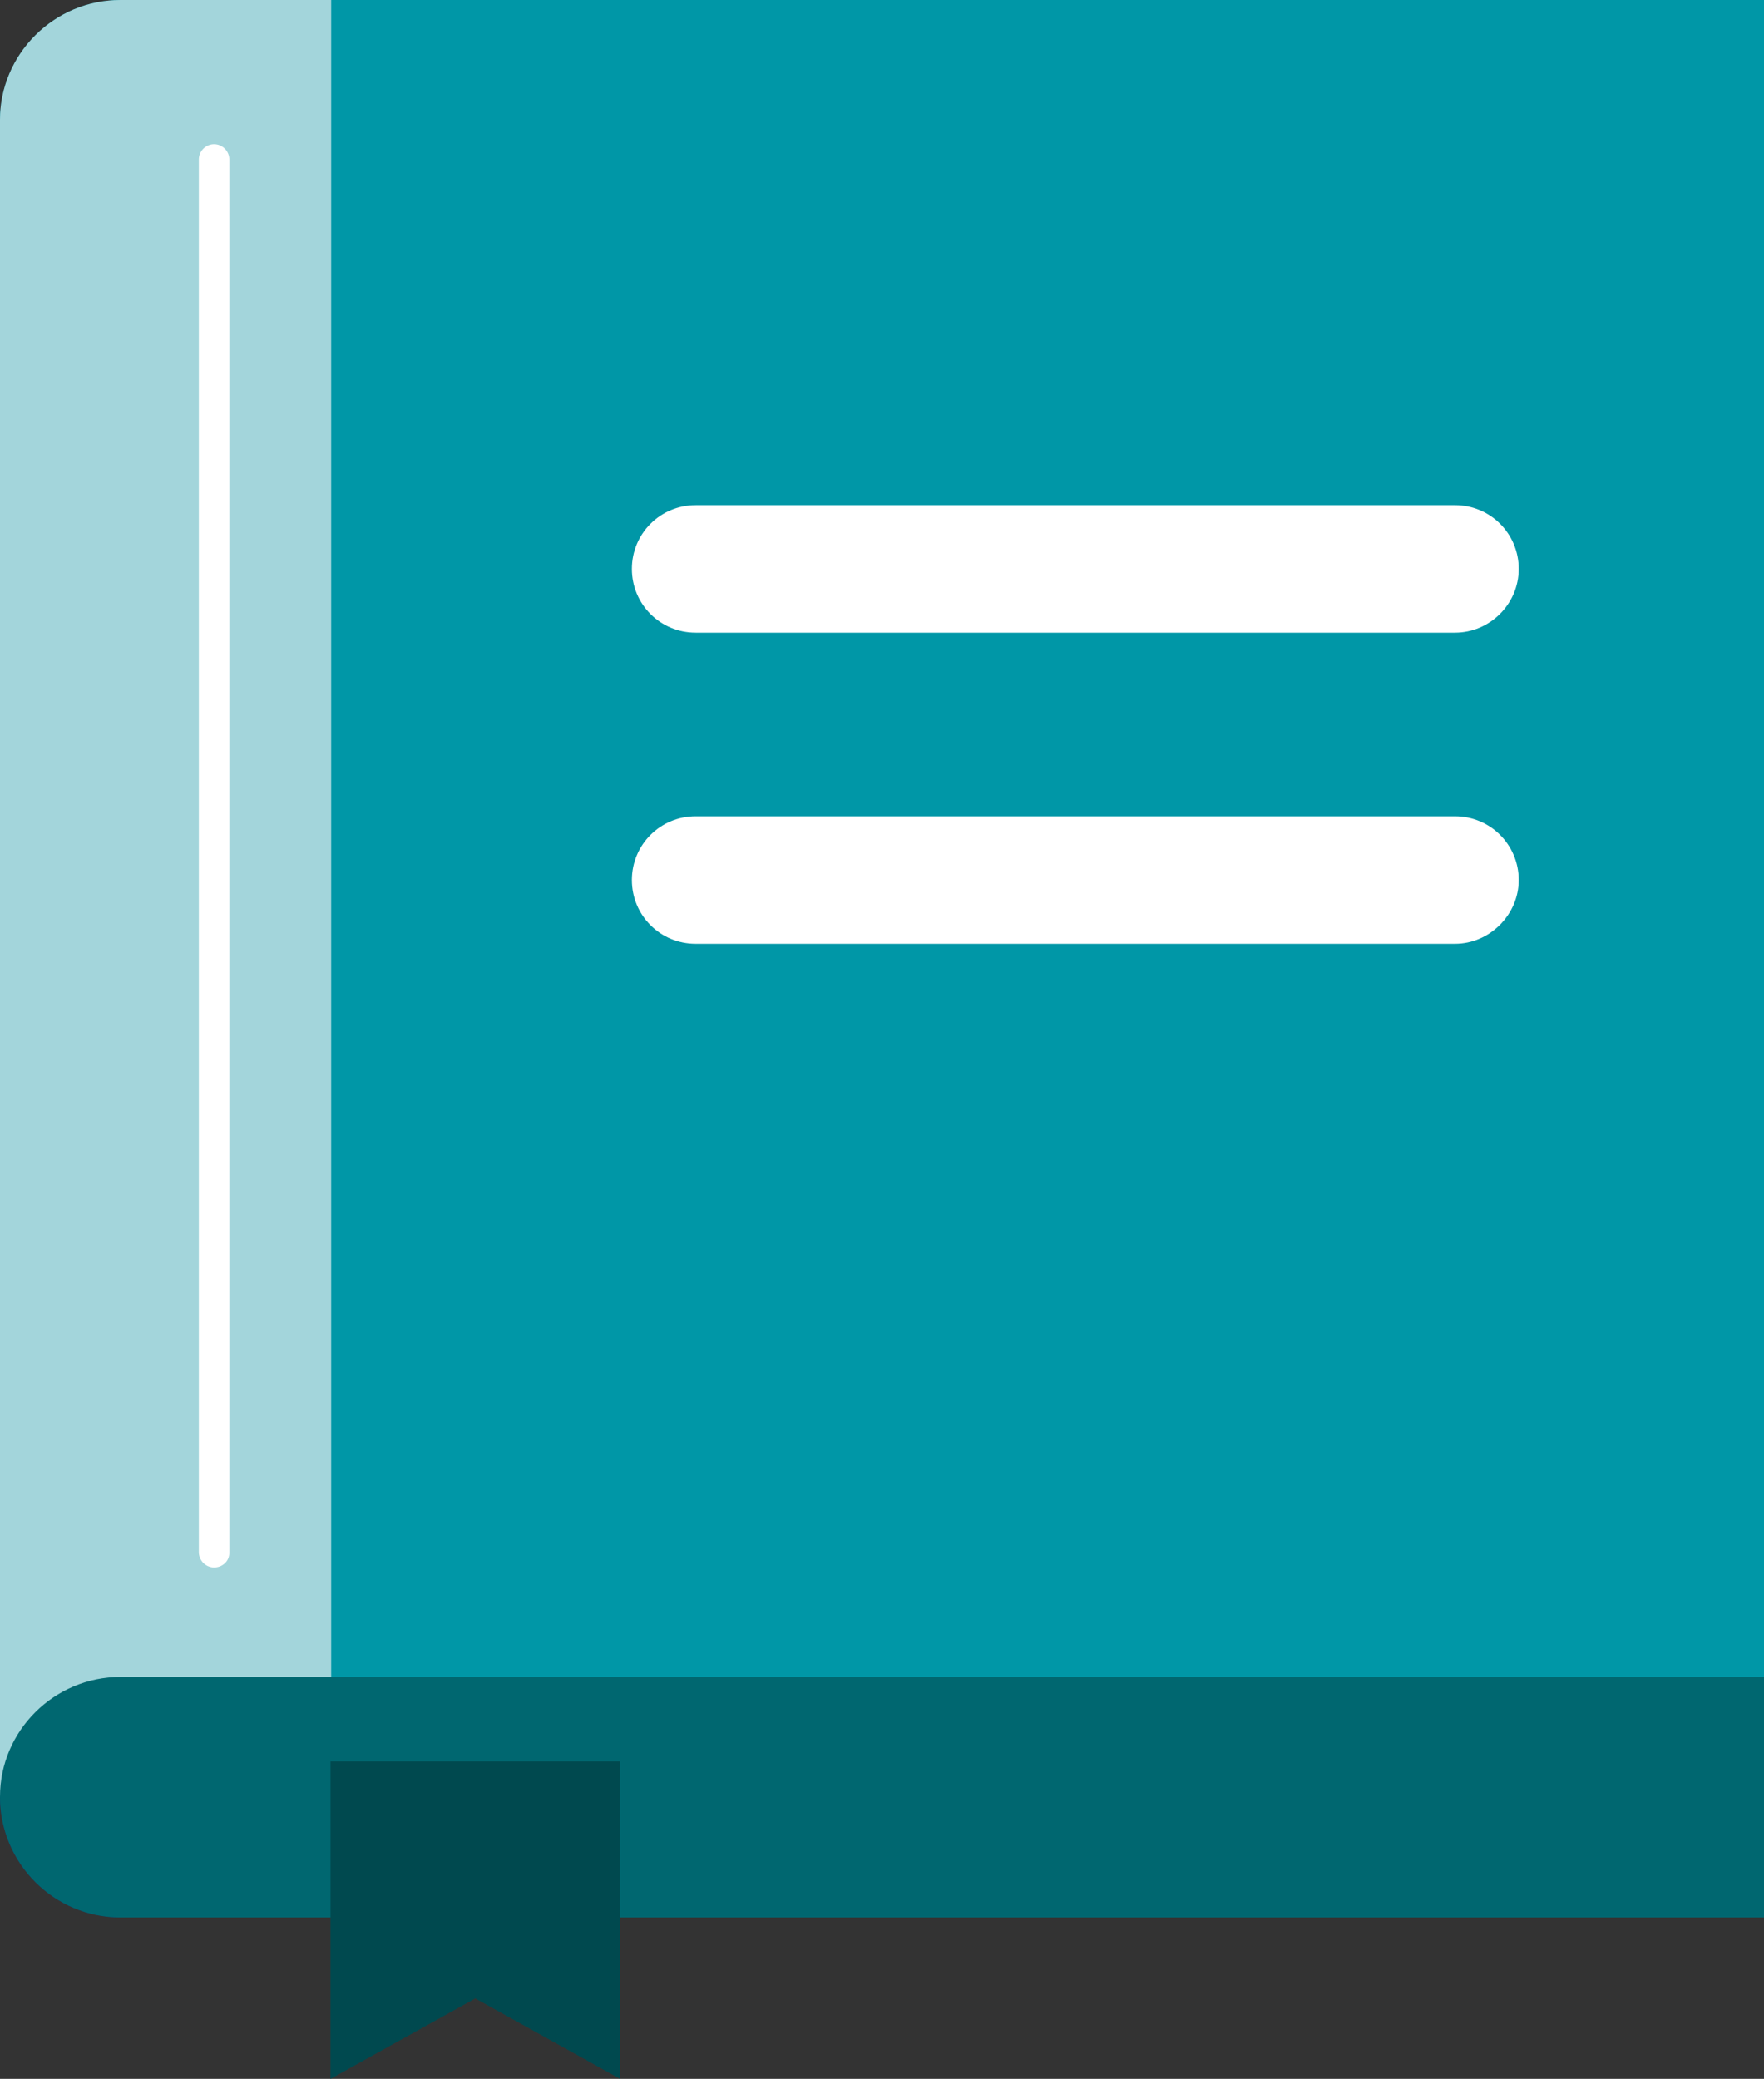
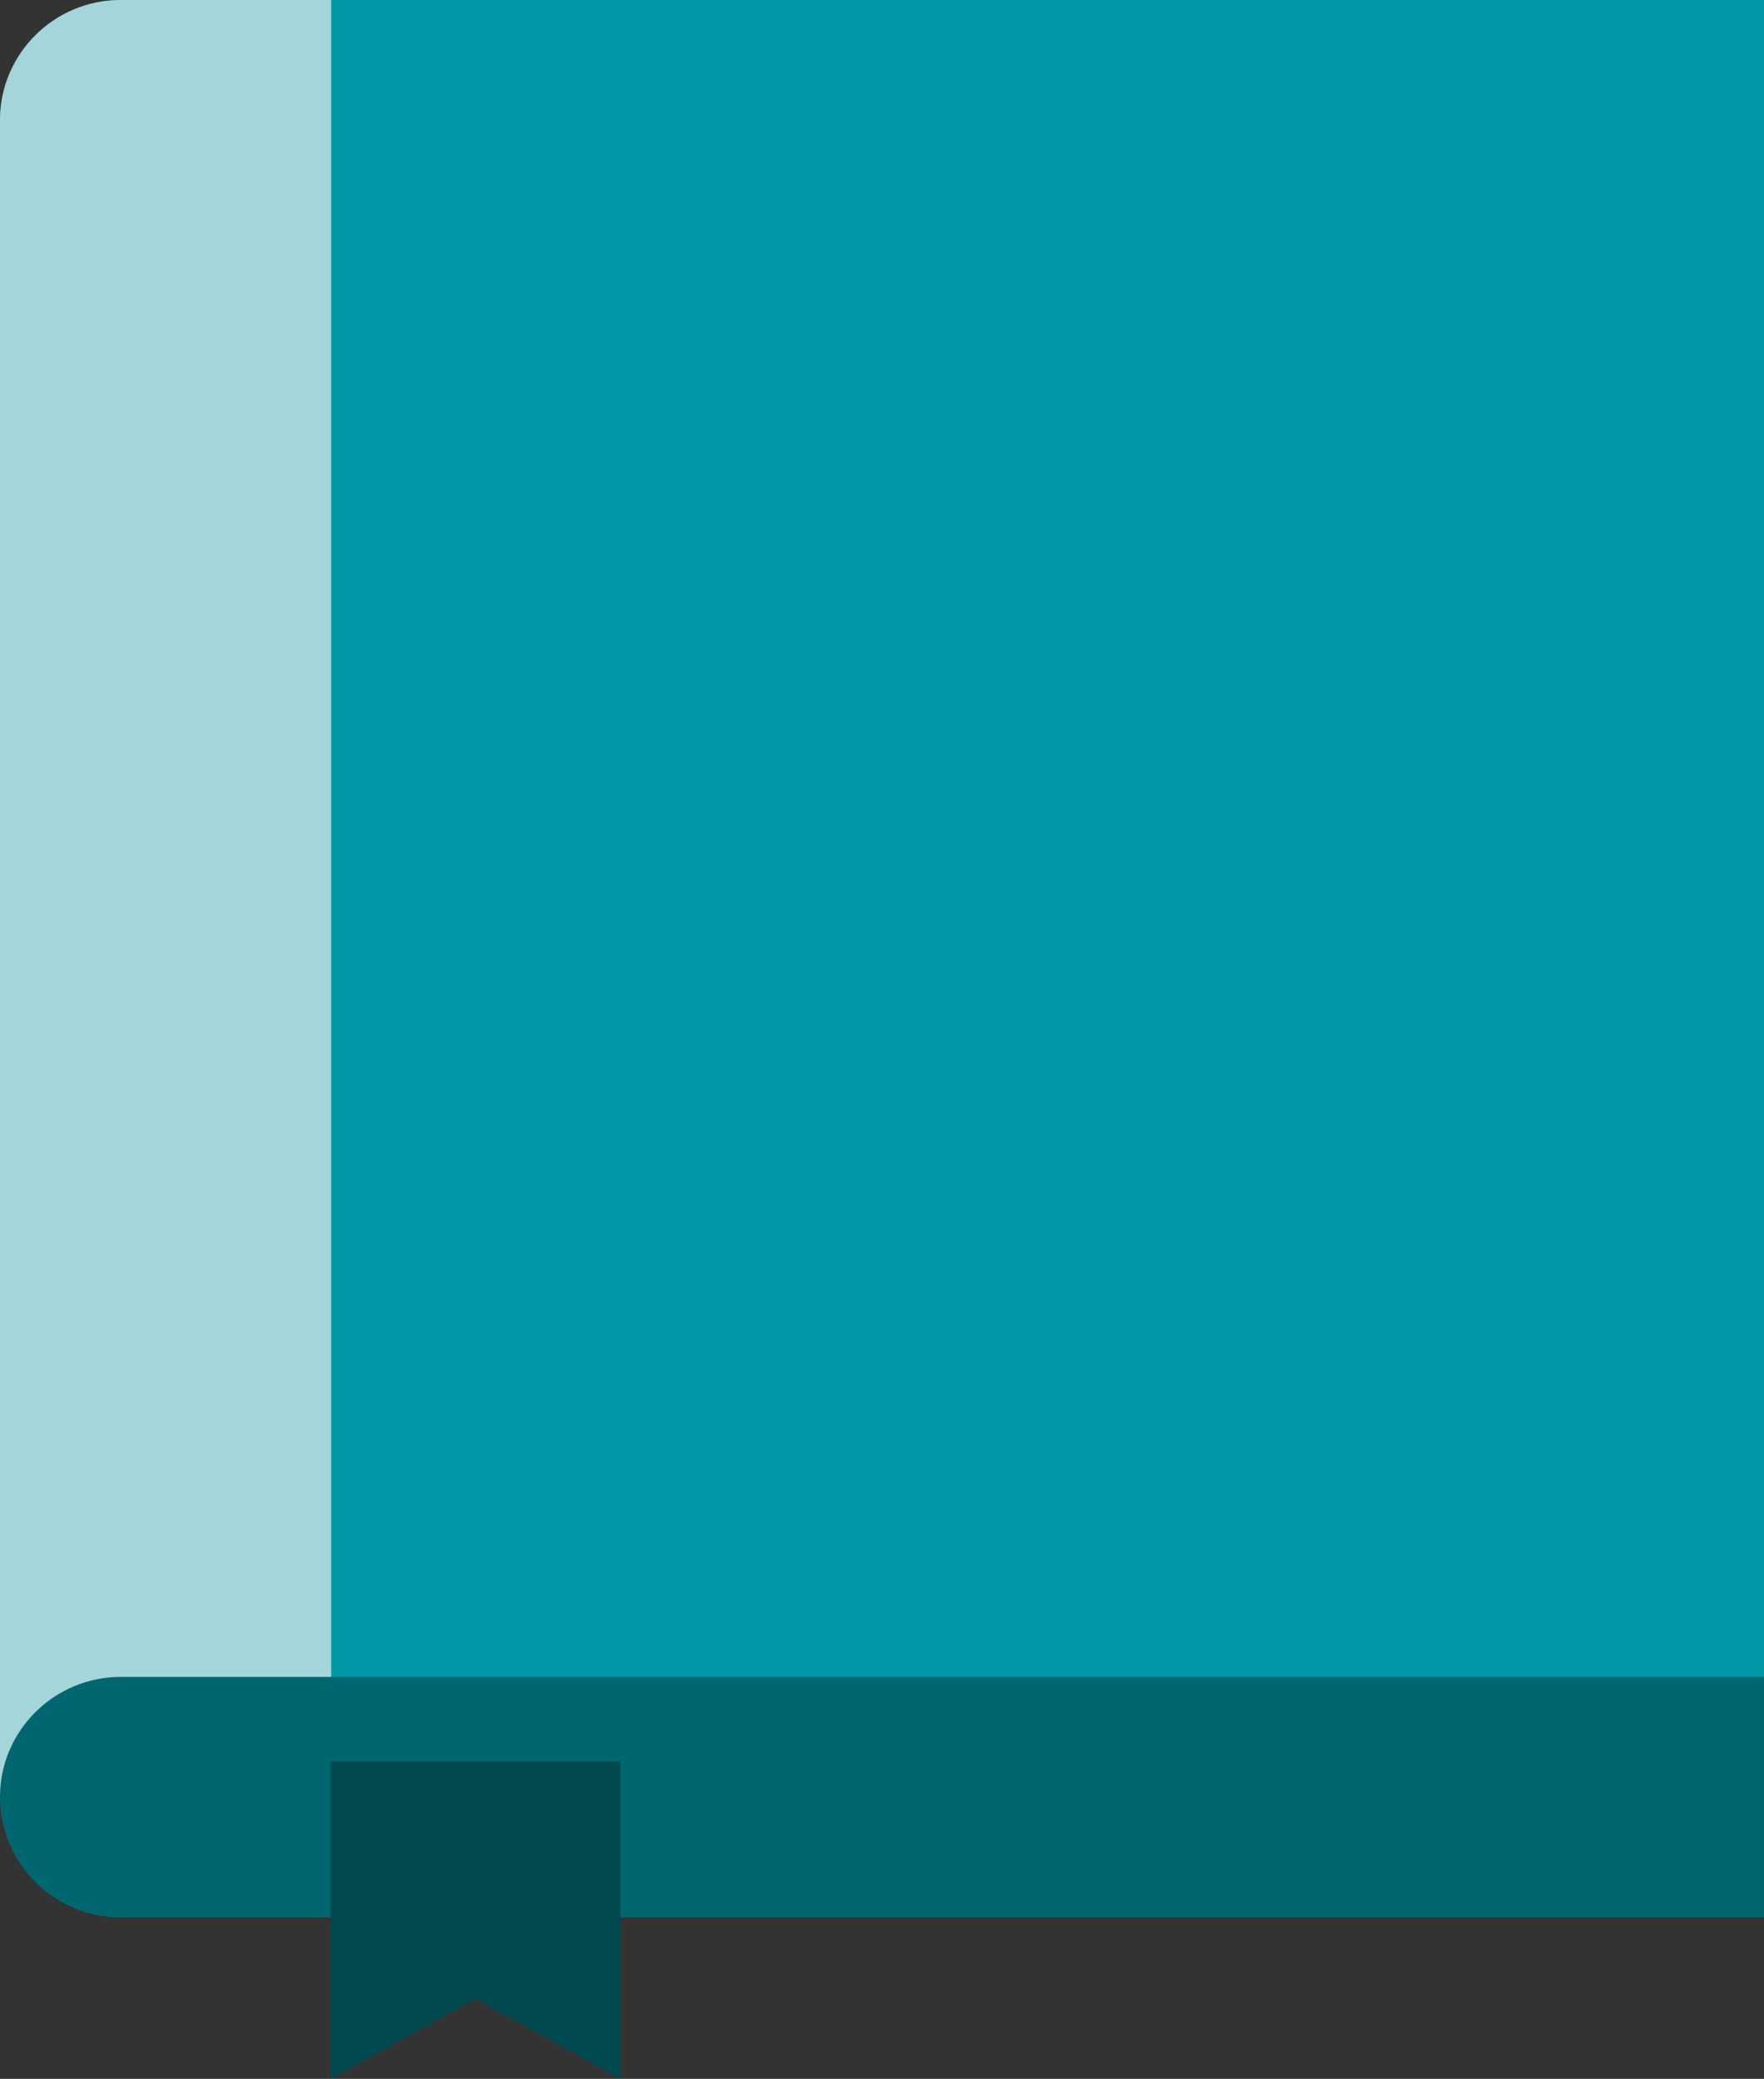
<svg xmlns="http://www.w3.org/2000/svg" version="1.1" id="Слой_1" x="0px" y="0px" viewBox="0 0 254.6 300" style="enable-background:new 0 0 254.6 300;" xml:space="preserve">
  <rect x="0" y="0" width="254.6" height="300" fill="#333333" stroke="none" />
  <style type="text/css">
	.st0{fill:#133A76;}
	.st1{fill:#0097A7;}
	.st2{fill:#A3D5DB;}
	.st3{fill:#006770;}
	.st4{fill:#FFFFFF;}
	.st5{fill:#00494F;}
</style>
  <g>
-     <path class="st0" d="M254.6,276.7H17.4c-9.6,0-17.4-7.8-17.4-17.4V25.8h254.6V276.7z" />
    <path class="st1" d="M254.6,247.1H0V17.4C0,7.8,7.8,0,17.4,0h237.3V247.1z" />
    <path class="st2" d="M0,259.3l0-242C0,7.8,7.8,0,17.4,0l30.4,0v259.3H0z" />
    <path class="st3" d="M17.4,242h237.3v34.7H17.4c-9.6,0-17.4-7.8-17.4-17.4v0C0,249.8,7.8,242,17.4,242z" />
-     <path class="st4" d="M210,91.3H100.4c-5.1,0-9.2-4.1-9.2-9.2v0c0-5.1,4.1-9.2,9.2-9.2H210c5.1,0,9.2,4.1,9.2,9.2v0   C219.2,87.2,215,91.3,210,91.3z" />
-     <path class="st4" d="M210,136.2H100.4c-5.1,0-9.2-4.1-9.2-9.2v0c0-5.1,4.1-9.2,9.2-9.2H210c5.1,0,9.2,4.1,9.2,9.2v0   C219.2,132,215,136.2,210,136.2z" />
    <g>
-       <path class="st4" d="M30.9,226.2c-1.2,0-2.2-1-2.2-2.2V23c0-1.2,1-2.2,2.2-2.2c1.2,0,2.2,1,2.2,2.2v201.1    C33.1,225.3,32.1,226.2,30.9,226.2z" />
-     </g>
+       </g>
    <polygon class="st5" points="89.5,300 68.6,288.4 47.7,300 47.7,254.2 89.5,254.2  " />
  </g>
</svg>